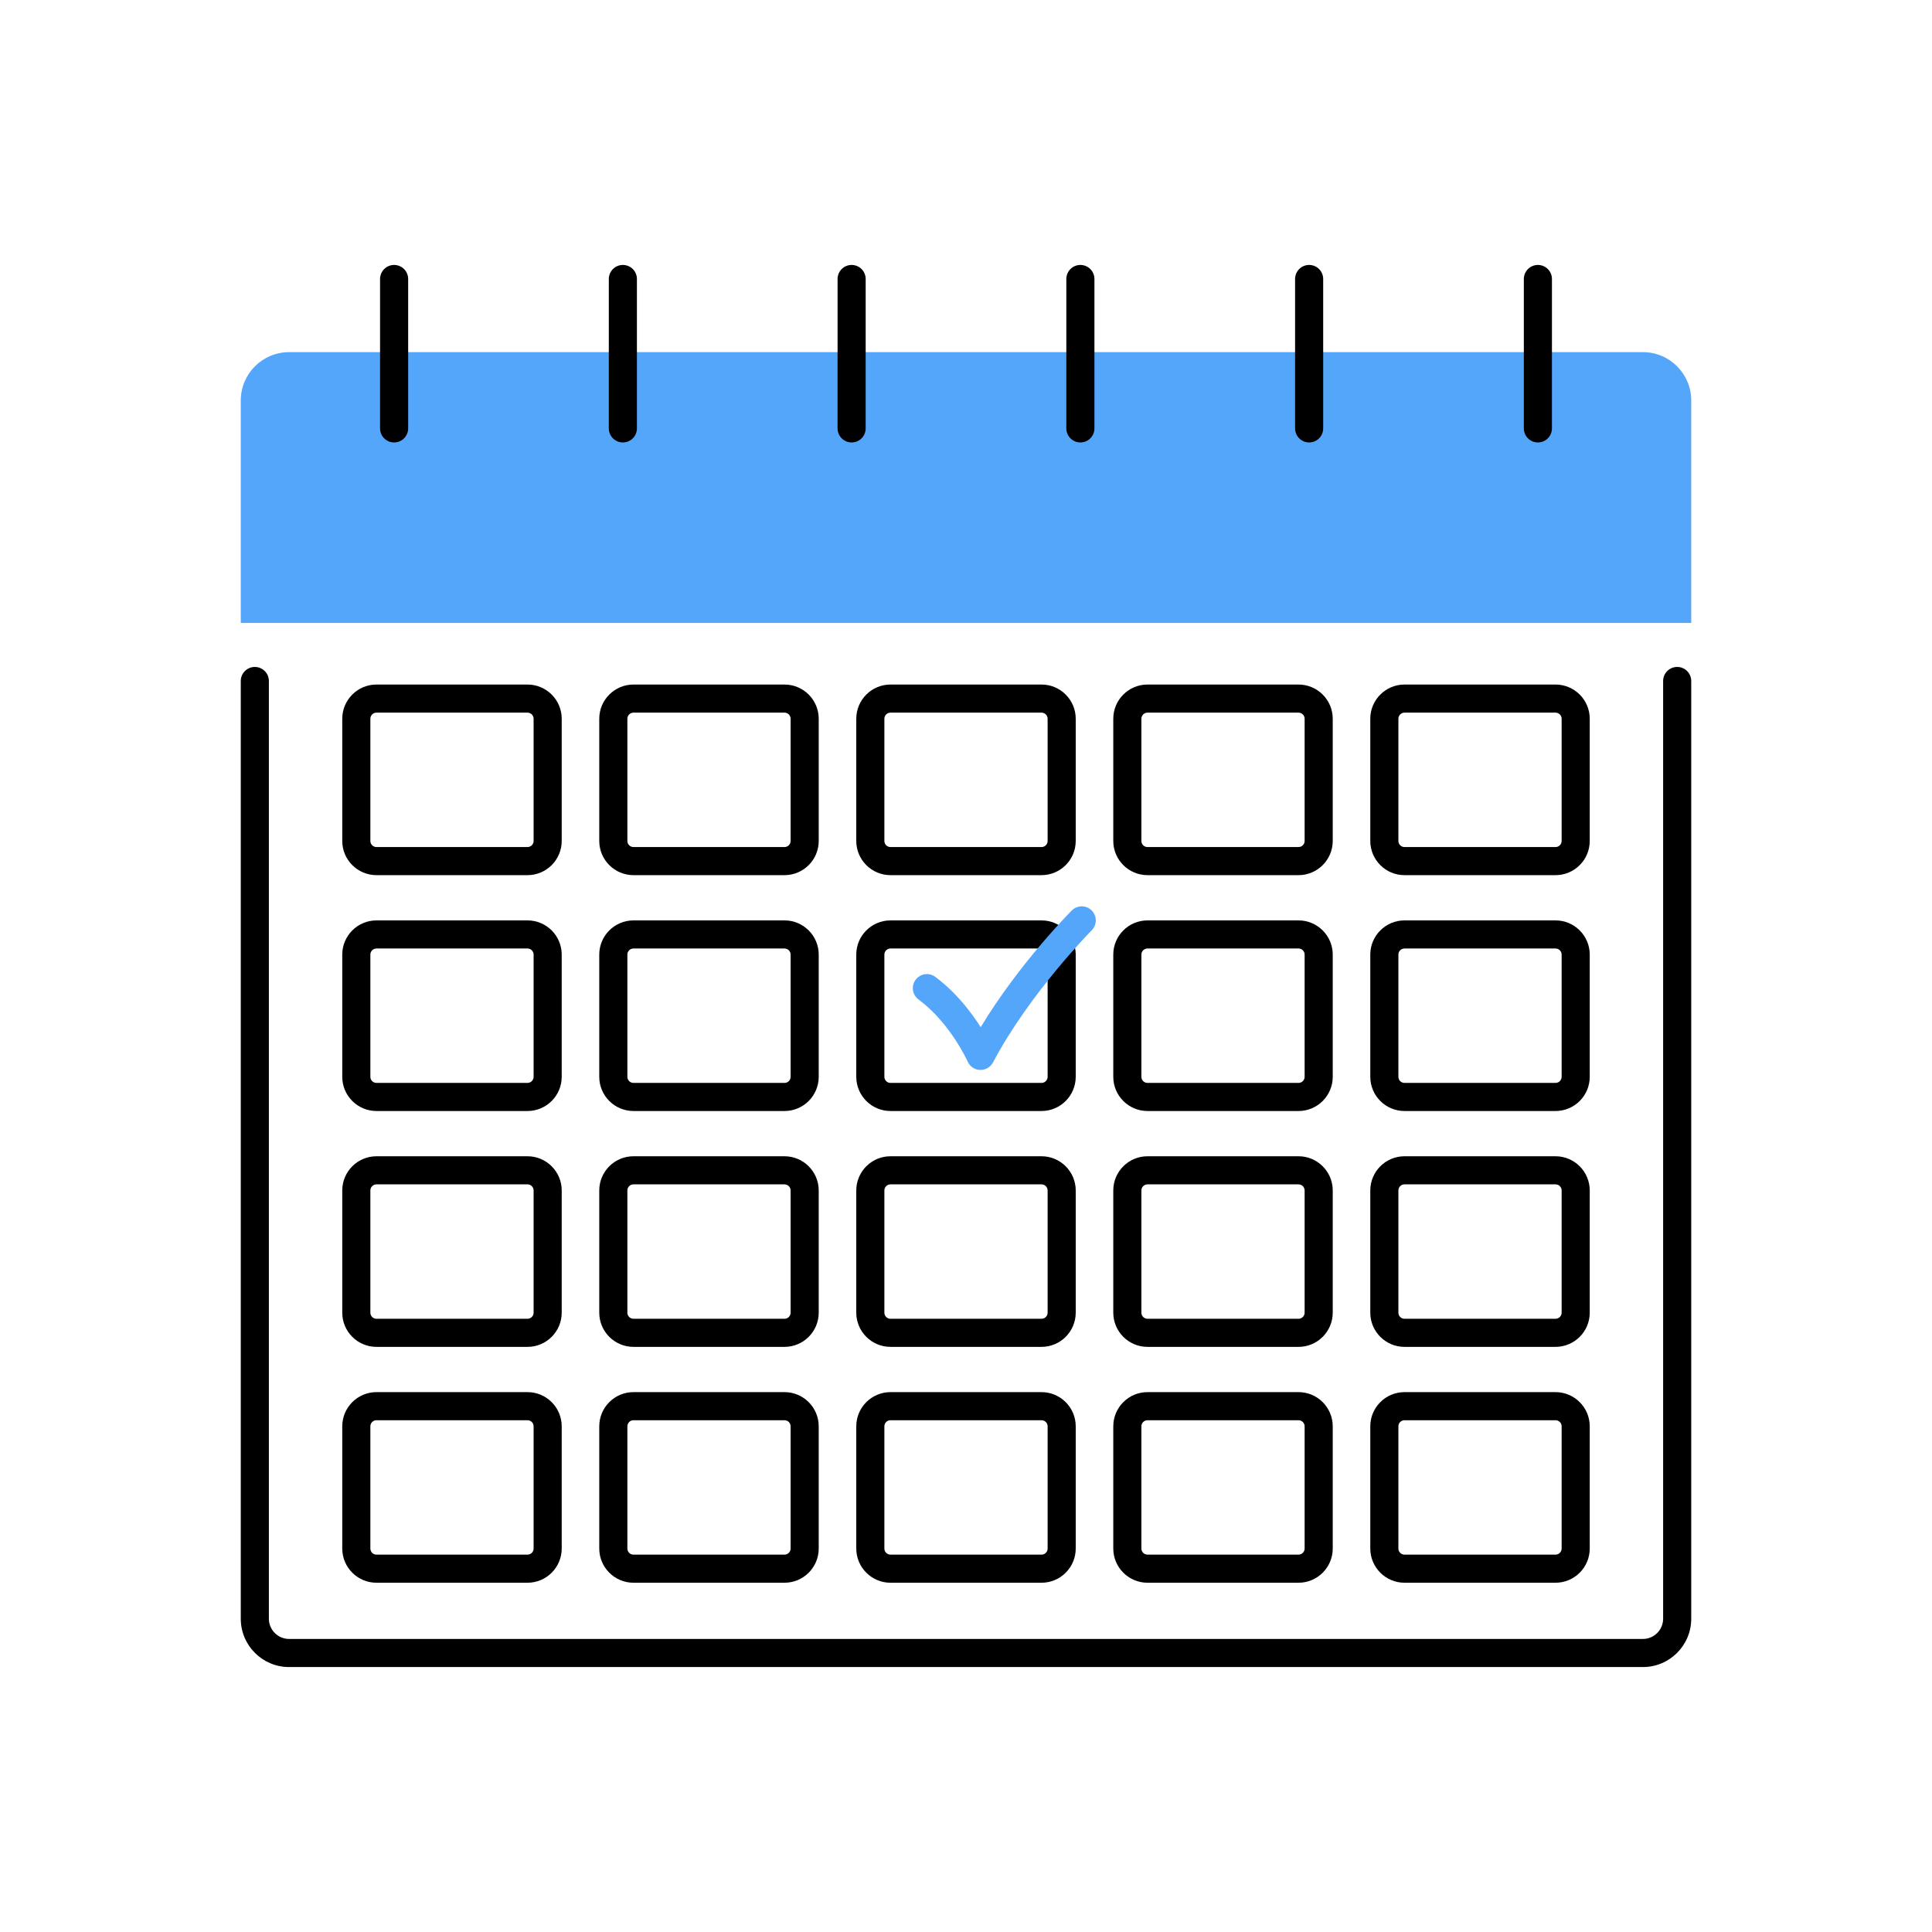
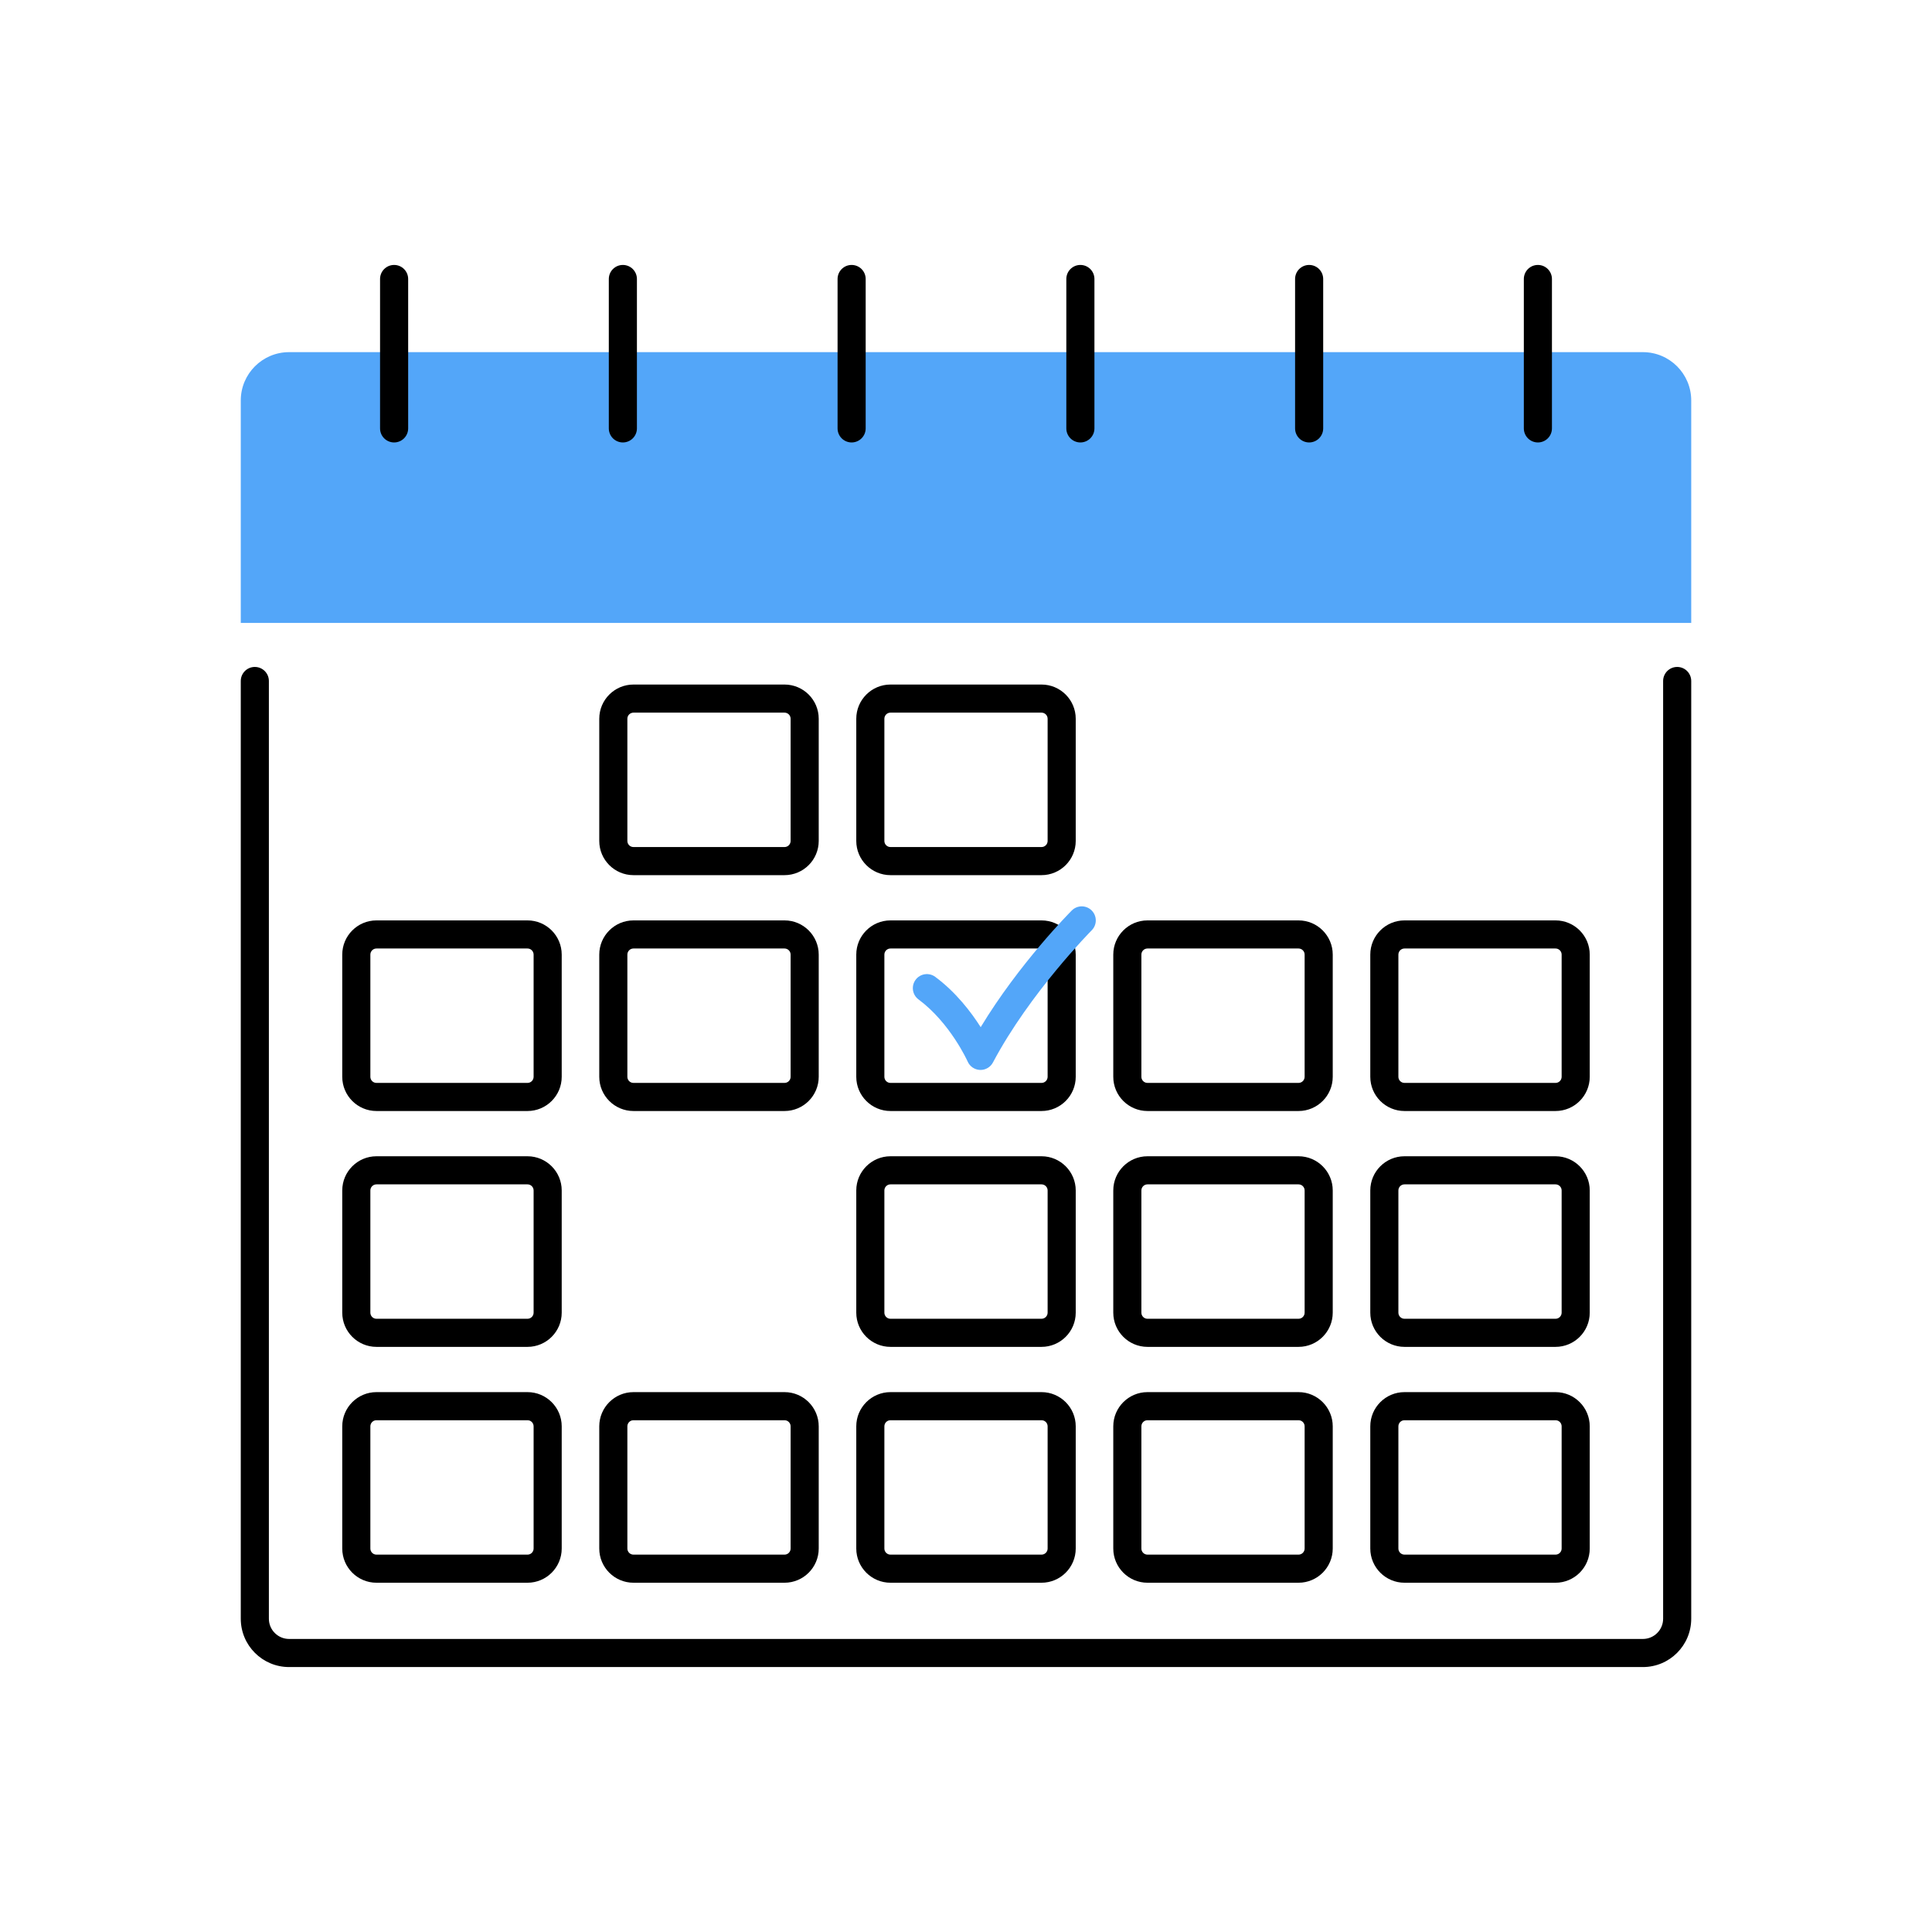
<svg xmlns="http://www.w3.org/2000/svg" version="1.1" x="0px" y="0px" viewBox="0 0 2200 2200" style="enable-background:new 0 0 2200 2200;" xml:space="preserve">
  <g id="background">
    <rect style="fill:#FFFFFF;" width="2200" height="2200" />
  </g>
  <g id="Objects">
    <g>
      <path style="fill:#53A6F9;" d="M1925.83,709.346H274.17V456.038c0-30.403,24.646-55.049,55.049-55.049h1541.562    c30.403,0,55.049,24.646,55.049,55.049V709.346z" />
      <path d="M1925.83,775.46v1067.793c0,30.403-24.647,55.05-55.05,55.05H329.22c-30.403,0-55.05-24.647-55.05-55.05V775.46    c0-8.837,7.163-16,16-16h0c8.837,0,16,7.163,16,16v1067.793c0,12.73,10.32,23.05,23.05,23.05h1541.56    c12.73,0,23.05-10.32,23.05-23.05V775.46c0-8.837,7.163-16,16-16l0,0C1918.667,759.46,1925.83,766.623,1925.83,775.46z" />
-       <path d="M600.693,996.549H428.671c-21.469,0-38.935-17.466-38.935-38.935V818.436c0-21.469,17.466-38.935,38.935-38.935h172.022    c21.469,0,38.936,17.466,38.936,38.935v139.178C639.629,979.083,622.162,996.549,600.693,996.549z M428.671,811.501    c-3.824,0-6.935,3.111-6.935,6.935v139.178c0,3.824,3.111,6.935,6.935,6.935h172.022c3.824,0,6.936-3.111,6.936-6.935V818.436    c0-3.824-3.111-6.935-6.936-6.935H428.671z" />
      <path d="M893.353,996.549H721.33c-21.469,0-38.935-17.466-38.935-38.935V818.436c0-21.469,17.466-38.935,38.935-38.935h172.022    c21.469,0,38.935,17.466,38.935,38.935v139.178C932.287,979.083,914.821,996.549,893.353,996.549z M721.33,811.501    c-3.824,0-6.935,3.111-6.935,6.935v139.178c0,3.824,3.11,6.935,6.935,6.935h172.022c3.823,0,6.935-3.111,6.935-6.935V818.436    c0-3.824-3.111-6.935-6.935-6.935H721.33z" />
      <path d="M1186.011,996.549h-172.021c-21.469,0-38.936-17.466-38.936-38.935V818.436c0-21.469,17.467-38.935,38.936-38.935h172.021    c21.469,0,38.936,17.466,38.936,38.935v139.178C1224.946,979.083,1207.479,996.549,1186.011,996.549z M1013.989,811.501    c-3.824,0-6.936,3.111-6.936,6.935v139.178c0,3.824,3.111,6.935,6.936,6.935h172.021c3.824,0,6.936-3.111,6.936-6.935V818.436    c0-3.824-3.111-6.935-6.936-6.935H1013.989z" />
-       <path d="M1478.67,996.549h-172.022c-21.469,0-38.935-17.466-38.935-38.935V818.436c0-21.469,17.466-38.935,38.935-38.935h172.022    c21.469,0,38.935,17.466,38.935,38.935v139.178C1517.604,979.083,1500.139,996.549,1478.67,996.549z M1306.647,811.501    c-3.823,0-6.935,3.111-6.935,6.935v139.178c0,3.824,3.111,6.935,6.935,6.935h172.022c3.824,0,6.935-3.111,6.935-6.935V818.436    c0-3.824-3.11-6.935-6.935-6.935H1306.647z" />
-       <path d="M1771.328,996.549h-172.021c-21.469,0-38.936-17.466-38.936-38.935V818.436c0-21.469,17.467-38.935,38.936-38.935h172.021    c21.469,0,38.936,17.466,38.936,38.935v139.178C1810.264,979.083,1792.797,996.549,1771.328,996.549z M1599.307,811.501    c-3.824,0-6.936,3.111-6.936,6.935v139.178c0,3.824,3.111,6.935,6.936,6.935h172.021c3.824,0,6.936-3.111,6.936-6.935V818.436    c0-3.824-3.111-6.935-6.936-6.935H1599.307z" />
      <path d="M600.693,1265.127H428.671c-21.469,0-38.935-17.466-38.935-38.935v-139.178c0-21.469,17.466-38.935,38.935-38.935h172.022    c21.469,0,38.936,17.466,38.936,38.935v139.178C639.629,1247.661,622.162,1265.127,600.693,1265.127z M428.671,1080.08    c-3.824,0-6.935,3.111-6.935,6.935v139.178c0,3.824,3.111,6.935,6.935,6.935h172.022c3.824,0,6.936-3.11,6.936-6.935v-139.178    c0-3.824-3.111-6.935-6.936-6.935H428.671z" />
      <path d="M893.353,1265.127H721.33c-21.469,0-38.935-17.466-38.935-38.935v-139.178c0-21.469,17.466-38.935,38.935-38.935h172.022    c21.469,0,38.935,17.466,38.935,38.935v139.178C932.287,1247.661,914.821,1265.127,893.353,1265.127z M721.33,1080.08    c-3.824,0-6.935,3.111-6.935,6.935v139.178c0,3.824,3.11,6.935,6.935,6.935h172.022c3.823,0,6.935-3.11,6.935-6.935v-139.178    c0-3.824-3.111-6.935-6.935-6.935H721.33z" />
      <path d="M1186.011,1265.127h-172.021c-21.469,0-38.936-17.466-38.936-38.935v-139.178c0-21.469,17.467-38.935,38.936-38.935    h172.021c21.469,0,38.936,17.466,38.936,38.935v139.178C1224.946,1247.661,1207.479,1265.127,1186.011,1265.127z     M1013.989,1080.08c-3.824,0-6.936,3.111-6.936,6.935v139.178c0,3.824,3.111,6.935,6.936,6.935h172.021    c3.824,0,6.936-3.11,6.936-6.935v-139.178c0-3.824-3.111-6.935-6.936-6.935H1013.989z" />
      <path d="M1478.67,1265.127h-172.022c-21.469,0-38.935-17.466-38.935-38.935v-139.178c0-21.469,17.466-38.935,38.935-38.935    h172.022c21.469,0,38.935,17.466,38.935,38.935v139.178C1517.604,1247.661,1500.139,1265.127,1478.67,1265.127z M1306.647,1080.08    c-3.823,0-6.935,3.111-6.935,6.935v139.178c0,3.824,3.111,6.935,6.935,6.935h172.022c3.824,0,6.935-3.11,6.935-6.935v-139.178    c0-3.824-3.11-6.935-6.935-6.935H1306.647z" />
      <path d="M1771.328,1265.127h-172.021c-21.469,0-38.936-17.466-38.936-38.935v-139.178c0-21.469,17.467-38.935,38.936-38.935    h172.021c21.469,0,38.936,17.466,38.936,38.935v139.178C1810.264,1247.661,1792.797,1265.127,1771.328,1265.127z     M1599.307,1080.08c-3.824,0-6.936,3.111-6.936,6.935v139.178c0,3.824,3.111,6.935,6.936,6.935h172.021    c3.824,0,6.936-3.11,6.936-6.935v-139.178c0-3.824-3.111-6.935-6.936-6.935H1599.307z" />
      <path d="M600.693,1533.706H428.671c-21.469,0-38.935-17.466-38.935-38.935v-139.179c0-21.469,17.466-38.935,38.935-38.935h172.022    c21.469,0,38.936,17.466,38.936,38.935v139.179C639.629,1516.241,622.162,1533.706,600.693,1533.706z M428.671,1348.659    c-3.824,0-6.935,3.11-6.935,6.935v139.179c0,3.824,3.111,6.935,6.935,6.935h172.022c3.824,0,6.936-3.11,6.936-6.935v-139.179    c0-3.824-3.111-6.935-6.936-6.935H428.671z" />
-       <path d="M893.353,1533.706H721.33c-21.469,0-38.935-17.466-38.935-38.935v-139.179c0-21.469,17.466-38.935,38.935-38.935h172.022    c21.469,0,38.935,17.466,38.935,38.935v139.179C932.287,1516.241,914.821,1533.706,893.353,1533.706z M721.33,1348.659    c-3.824,0-6.935,3.11-6.935,6.935v139.179c0,3.824,3.11,6.935,6.935,6.935h172.022c3.823,0,6.935-3.11,6.935-6.935v-139.179    c0-3.824-3.111-6.935-6.935-6.935H721.33z" />
      <path d="M1186.011,1533.706h-172.021c-21.469,0-38.936-17.466-38.936-38.935v-139.179c0-21.469,17.467-38.935,38.936-38.935    h172.021c21.469,0,38.936,17.466,38.936,38.935v139.179C1224.946,1516.241,1207.479,1533.706,1186.011,1533.706z     M1013.989,1348.659c-3.824,0-6.936,3.11-6.936,6.935v139.179c0,3.824,3.111,6.935,6.936,6.935h172.021    c3.824,0,6.936-3.11,6.936-6.935v-139.179c0-3.824-3.111-6.935-6.936-6.935H1013.989z" />
      <path d="M1478.67,1533.706h-172.022c-21.469,0-38.935-17.466-38.935-38.935v-139.179c0-21.469,17.466-38.935,38.935-38.935    h172.022c21.469,0,38.935,17.466,38.935,38.935v139.179C1517.604,1516.241,1500.139,1533.706,1478.67,1533.706z     M1306.647,1348.659c-3.823,0-6.935,3.11-6.935,6.935v139.179c0,3.824,3.111,6.935,6.935,6.935h172.022    c3.824,0,6.935-3.11,6.935-6.935v-139.179c0-3.824-3.11-6.935-6.935-6.935H1306.647z" />
      <path d="M1771.328,1533.706h-172.021c-21.469,0-38.936-17.466-38.936-38.935v-139.179c0-21.469,17.467-38.935,38.936-38.935    h172.021c21.469,0,38.936,17.466,38.936,38.935v139.179C1810.264,1516.241,1792.797,1533.706,1771.328,1533.706z     M1599.307,1348.659c-3.824,0-6.936,3.11-6.936,6.935v139.179c0,3.824,3.111,6.935,6.936,6.935h172.021    c3.824,0,6.936-3.11,6.936-6.935v-139.179c0-3.824-3.111-6.935-6.936-6.935H1599.307z" />
      <path d="M600.693,1802.286H428.671c-21.469,0-38.935-17.467-38.935-38.936v-139.178c0-21.469,17.466-38.935,38.935-38.935h172.022    c21.469,0,38.936,17.466,38.936,38.935v139.178C639.629,1784.819,622.162,1802.286,600.693,1802.286z M428.671,1617.238    c-3.824,0-6.935,3.11-6.935,6.935v139.178c0,3.824,3.111,6.936,6.935,6.936h172.022c3.824,0,6.936-3.111,6.936-6.936v-139.178    c0-3.824-3.111-6.935-6.936-6.935H428.671z" />
      <path d="M893.353,1802.286H721.33c-21.469,0-38.935-17.467-38.935-38.936v-139.178c0-21.469,17.466-38.935,38.935-38.935h172.022    c21.469,0,38.935,17.466,38.935,38.935v139.178C932.287,1784.819,914.821,1802.286,893.353,1802.286z M721.33,1617.238    c-3.824,0-6.935,3.11-6.935,6.935v139.178c0,3.824,3.11,6.936,6.935,6.936h172.022c3.823,0,6.935-3.111,6.935-6.936v-139.178    c0-3.824-3.111-6.935-6.935-6.935H721.33z" />
      <path d="M1186.011,1802.286h-172.021c-21.469,0-38.936-17.467-38.936-38.936v-139.178c0-21.469,17.467-38.935,38.936-38.935    h172.021c21.469,0,38.936,17.466,38.936,38.935v139.178C1224.946,1784.819,1207.479,1802.286,1186.011,1802.286z     M1013.989,1617.238c-3.824,0-6.936,3.11-6.936,6.935v139.178c0,3.824,3.111,6.936,6.936,6.936h172.021    c3.824,0,6.936-3.111,6.936-6.936v-139.178c0-3.824-3.111-6.935-6.936-6.935H1013.989z" />
      <path d="M1478.67,1802.286h-172.022c-21.469,0-38.935-17.467-38.935-38.936v-139.178c0-21.469,17.466-38.935,38.935-38.935    h172.022c21.469,0,38.935,17.466,38.935,38.935v139.178C1517.604,1784.819,1500.139,1802.286,1478.67,1802.286z     M1306.647,1617.238c-3.823,0-6.935,3.11-6.935,6.935v139.178c0,3.824,3.111,6.936,6.935,6.936h172.022    c3.824,0,6.935-3.111,6.935-6.936v-139.178c0-3.824-3.11-6.935-6.935-6.935H1306.647z" />
      <path d="M1771.328,1802.286h-172.021c-21.469,0-38.936-17.467-38.936-38.936v-139.178c0-21.469,17.467-38.935,38.936-38.935    h172.021c21.469,0,38.936,17.466,38.936,38.935v139.178C1810.264,1784.819,1792.797,1802.286,1771.328,1802.286z     M1599.307,1617.238c-3.824,0-6.936,3.11-6.936,6.935v139.178c0,3.824,3.111,6.936,6.936,6.936h172.021    c3.824,0,6.936-3.111,6.936-6.936v-139.178c0-3.824-3.111-6.935-6.936-6.935H1599.307z" />
      <path style="fill:#53A6F9;" d="M1116.547,1218.36c-0.195,0-0.391-0.004-0.586-0.011c-6.131-0.224-11.595-3.934-14.063-9.55    c-0.184-0.413-19.726-43.857-55.963-70.727c-7.099-5.263-8.586-15.284-3.323-22.382c5.263-7.099,15.284-8.585,22.383-3.323    c23.499,17.425,40.743,39.985,51.734,57.281c43.757-72.341,101.051-130.173,103.735-132.865c6.239-6.259,16.37-6.274,22.627-0.035    c6.259,6.239,6.273,16.37,0.035,22.627c-0.696,0.699-70.414,71.128-112.443,150.473    C1127.902,1215.098,1122.454,1218.36,1116.547,1218.36z" />
      <path d="M448.779,503.825c-8.836,0-16-7.164-16-16V317.697c0-8.836,7.164-16,16-16c8.837,0,16,7.164,16,16v170.128    C464.779,496.661,457.616,503.825,448.779,503.825z" />
      <path d="M709.267,503.825c-8.836,0-16-7.164-16-16V317.697c0-8.836,7.164-16,16-16c8.837,0,16,7.164,16,16v170.128    C725.267,496.661,718.104,503.825,709.267,503.825z" />
      <path d="M969.756,503.825c-8.836,0-16-7.164-16-16V317.697c0-8.836,7.164-16,16-16c8.837,0,16,7.164,16,16v170.128    C985.756,496.661,978.593,503.825,969.756,503.825z" />
      <path d="M1230.244,503.825c-8.836,0-16-7.164-16-16V317.697c0-8.836,7.164-16,16-16c8.837,0,16,7.164,16,16v170.128    C1246.244,496.661,1239.081,503.825,1230.244,503.825z" />
      <path d="M1490.733,503.825c-8.836,0-16-7.164-16-16V317.697c0-8.836,7.164-16,16-16c8.837,0,16,7.164,16,16v170.128    C1506.733,496.661,1499.57,503.825,1490.733,503.825z" />
      <path d="M1751.221,503.825c-8.836,0-16-7.164-16-16V317.697c0-8.836,7.164-16,16-16c8.837,0,16,7.164,16,16v170.128    C1767.221,496.661,1760.058,503.825,1751.221,503.825z" />
    </g>
  </g>
</svg>